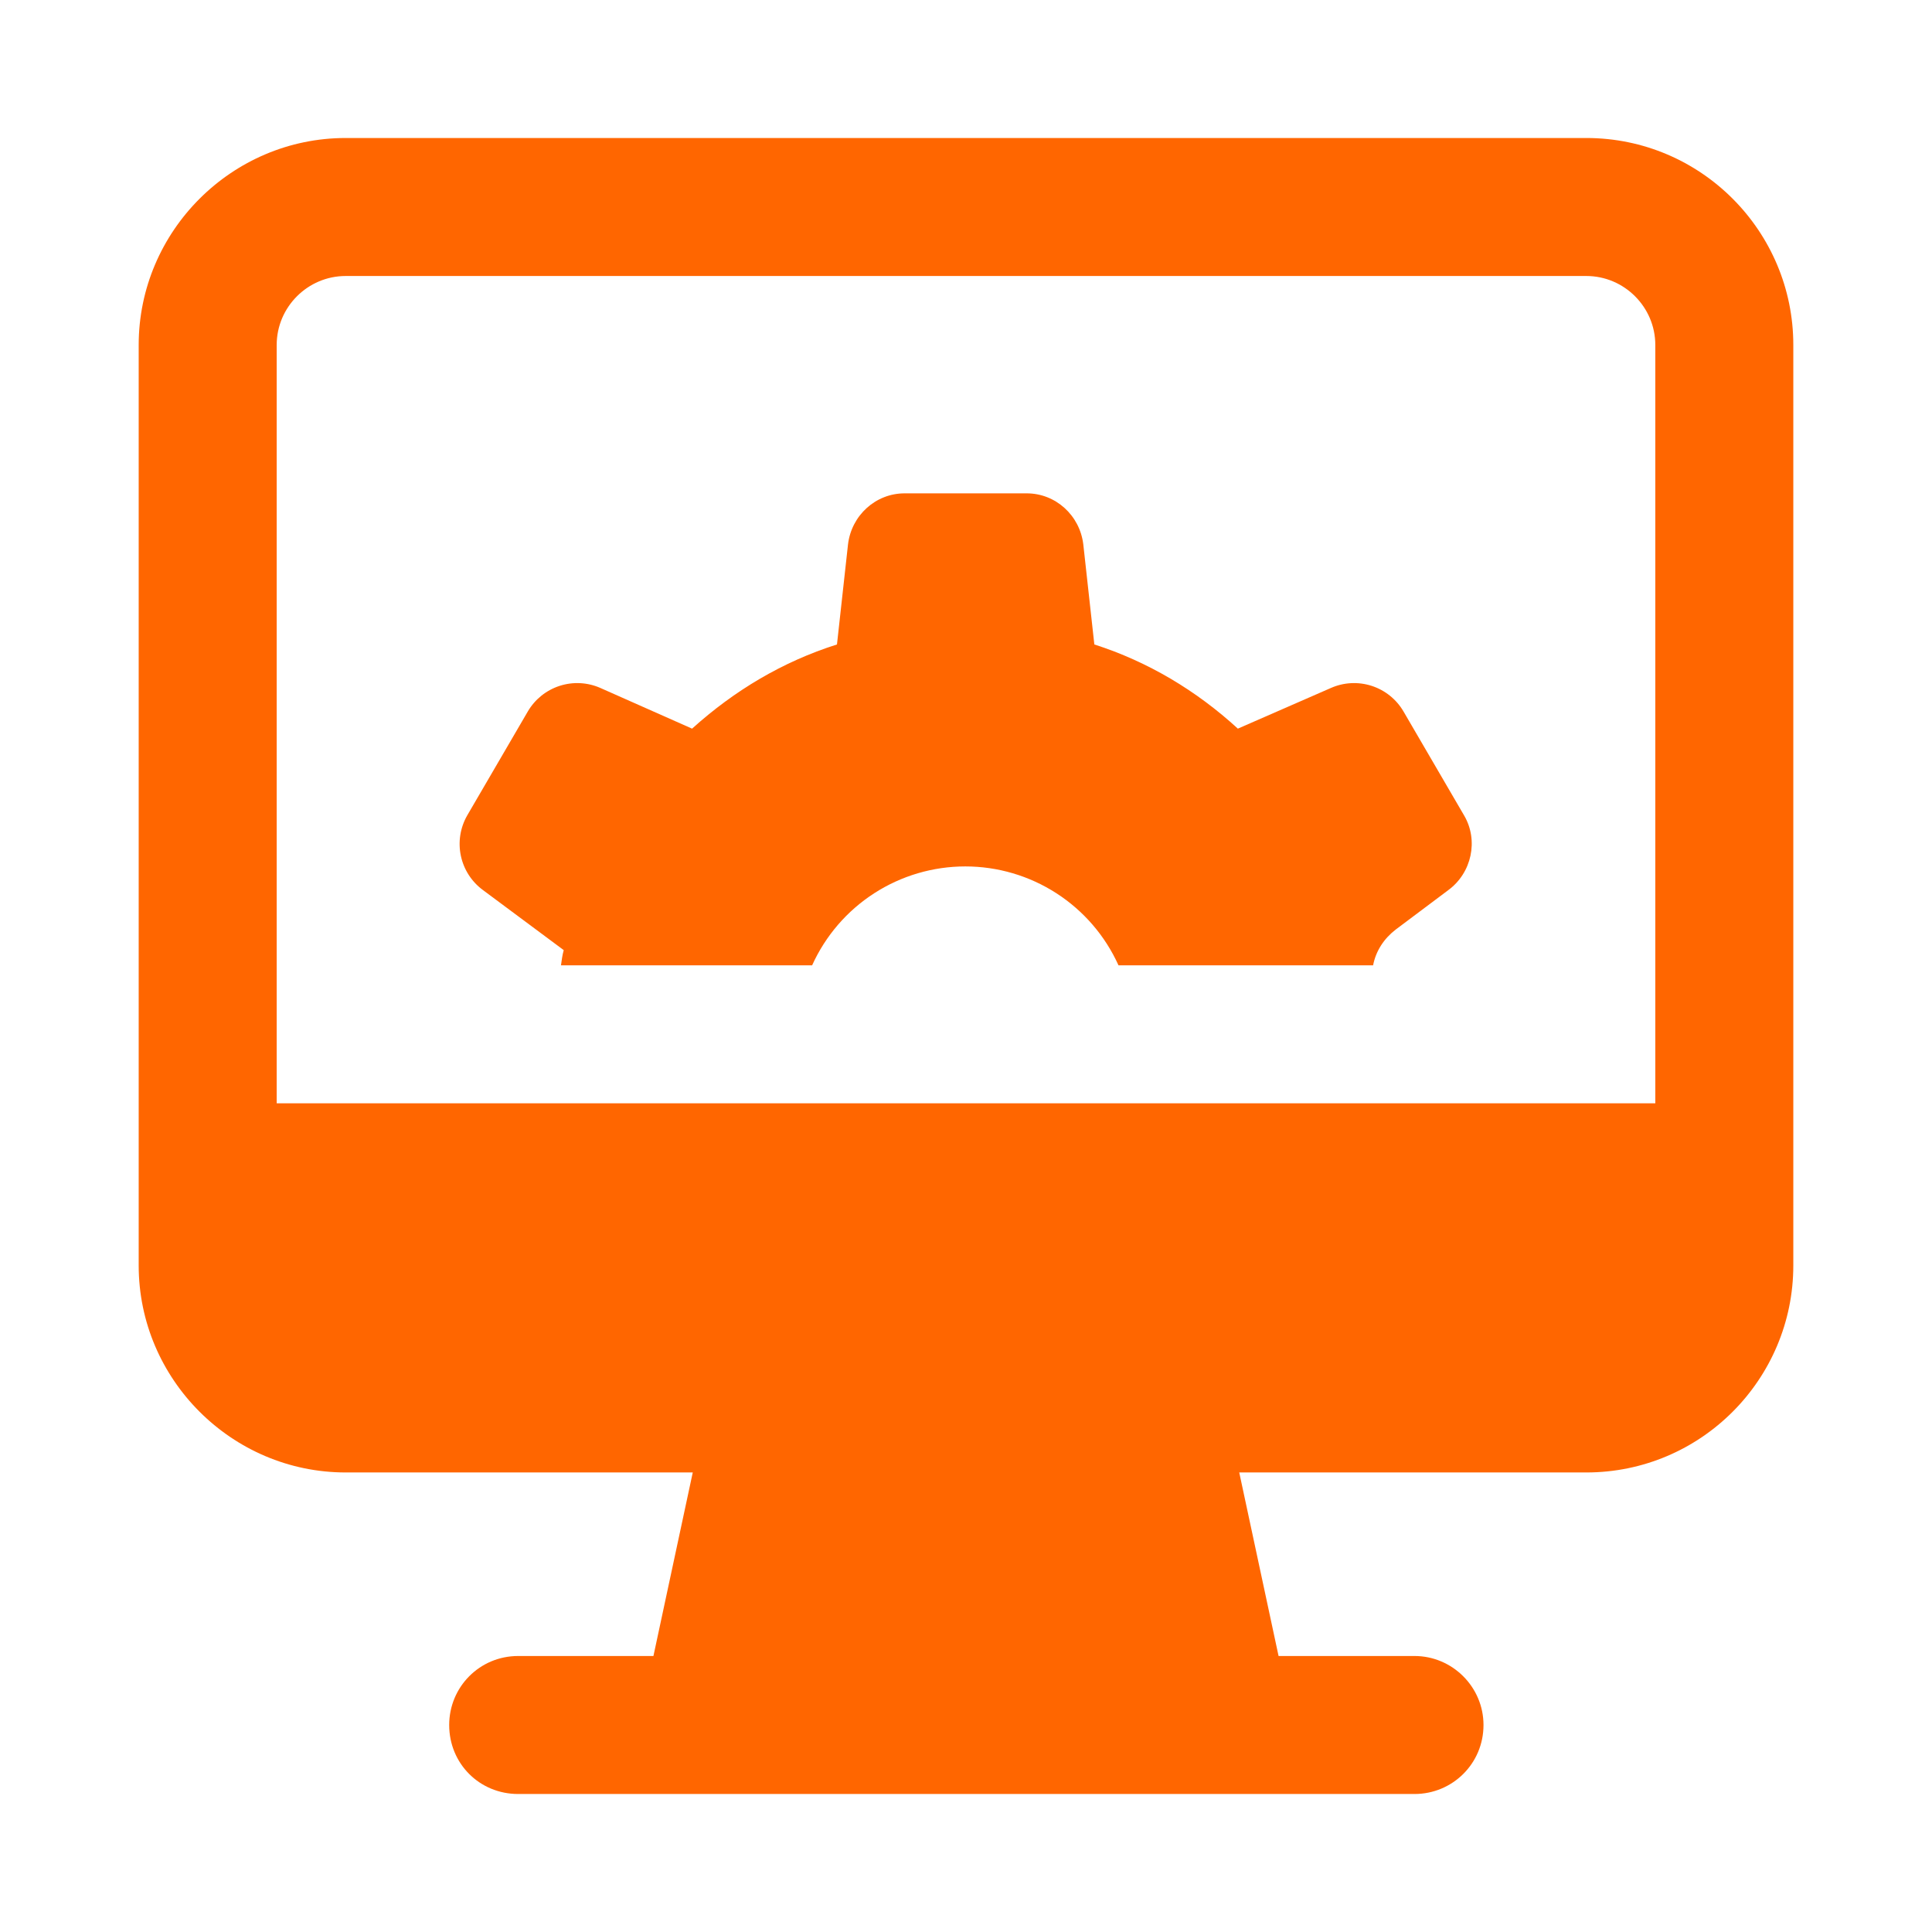
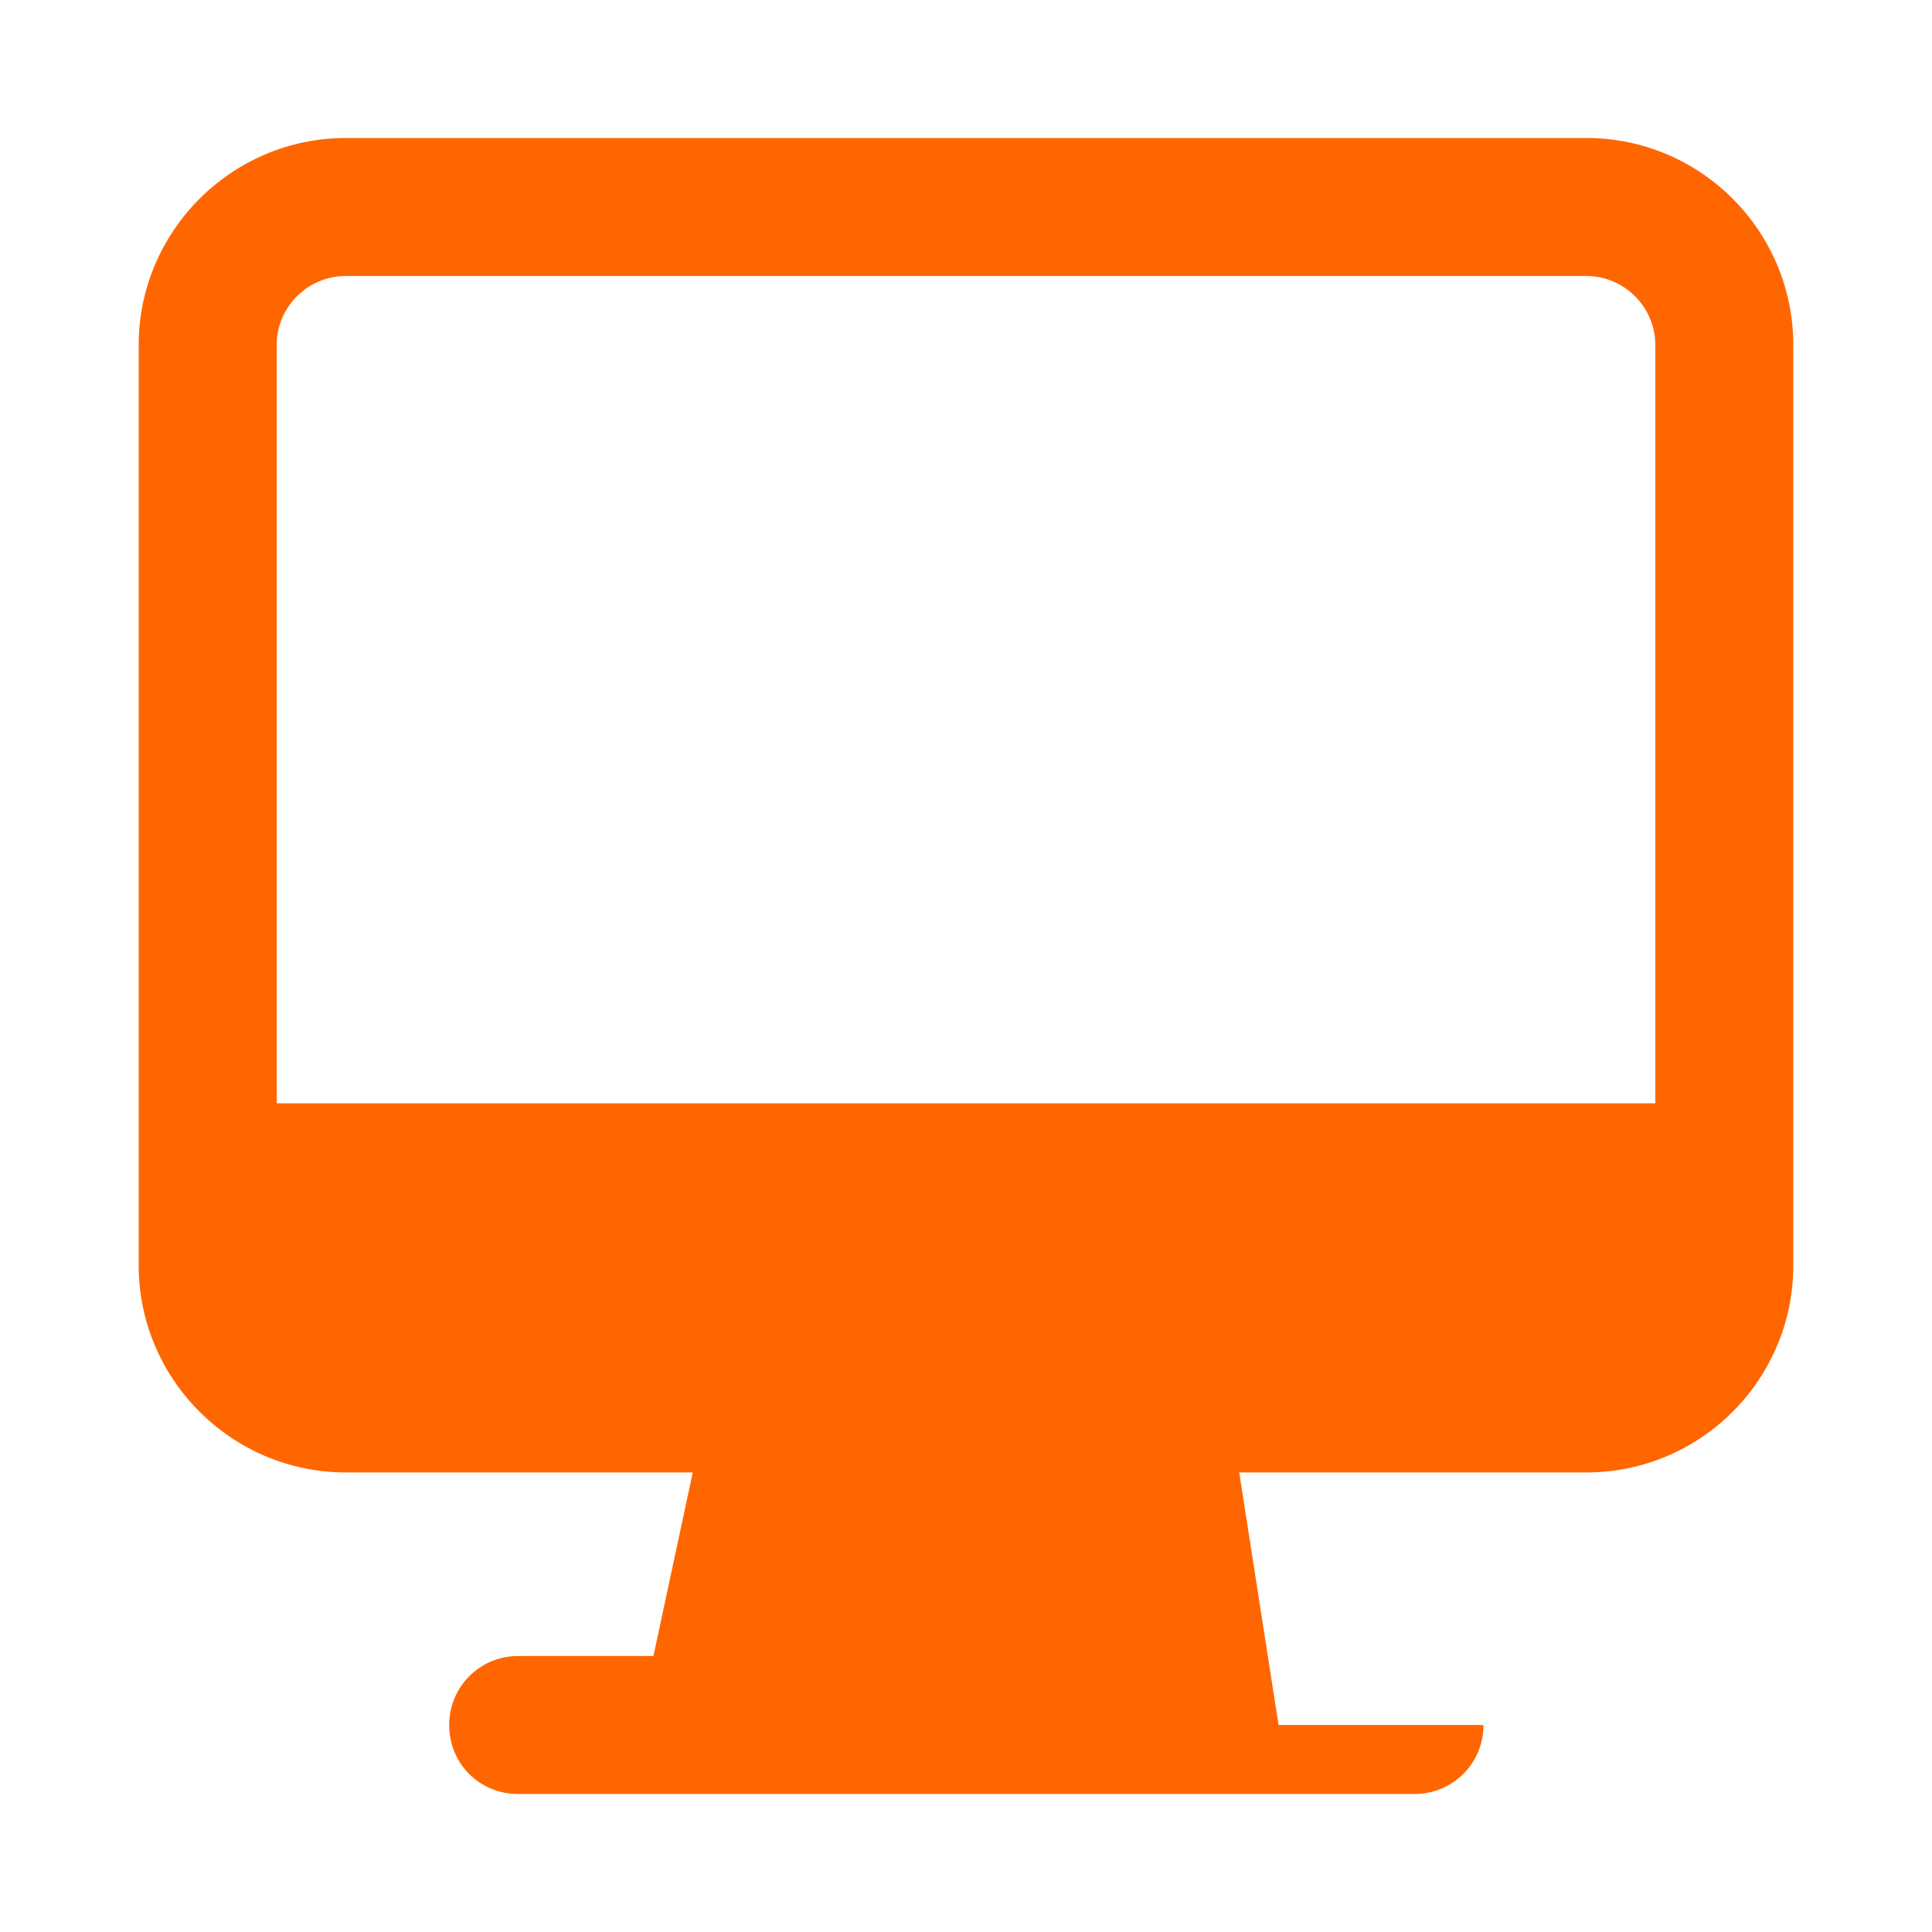
<svg xmlns="http://www.w3.org/2000/svg" width="512" height="512" viewBox="0 0 512 512" fill="none">
-   <path d="M420.389 36.571H91.612C61.44 36.571 36.754 61.257 36.754 91.429V335.36C36.754 365.531 61.44 390.217 91.612 390.217H183.589L173.166 438.857H137.326C127.086 438.857 119.04 447.086 119.04 457.143C119.04 467.383 127.086 475.429 137.326 475.429H374.857C384.914 475.429 393.143 467.383 393.143 457.143C393.143 447.086 384.914 438.857 374.857 438.857H338.834L328.412 390.217H420.389C450.743 390.217 475.246 365.531 475.246 335.36V91.429C475.246 61.257 450.743 36.571 420.389 36.571ZM438.674 292.389H73.326V91.429C73.326 81.371 81.554 73.143 91.612 73.143H420.389C430.446 73.143 438.674 81.371 438.674 91.429V292.389Z" fill="#FF6600" />
-   <path d="M383.817 235.886L369.92 246.309C366.811 248.686 364.617 251.977 363.886 255.817H296.411C292.883 248.007 287.177 241.38 279.976 236.732C272.776 232.083 264.387 229.611 255.817 229.611C247.247 229.611 238.858 232.083 231.658 236.732C224.458 241.38 218.751 248.007 215.223 255.817H148.663C148.846 254.537 149.029 253.074 149.394 251.794L128 235.886C124.999 233.683 122.912 230.454 122.137 226.812C121.361 223.171 121.951 219.372 123.794 216.137L139.886 188.526C141.768 185.316 144.763 182.91 148.303 181.764C151.842 180.617 155.68 180.811 159.086 182.309L183.406 193.097C194.56 183.04 207.36 175.36 221.806 170.789L224.731 144.274C225.646 136.594 232.046 130.743 239.726 130.743H272.091C279.771 130.743 286.171 136.594 287.086 144.274L290.011 170.789C304.274 175.36 317.074 183.04 328.046 193.097L352.731 182.309C356.137 180.811 359.975 180.617 363.514 181.764C367.054 182.91 370.049 185.316 371.931 188.526L388.023 216.137C391.863 222.72 390.034 231.314 383.817 235.886Z" fill="#FF6600" />
+   <path d="M420.389 36.571H91.612C61.44 36.571 36.754 61.257 36.754 91.429V335.36C36.754 365.531 61.44 390.217 91.612 390.217H183.589L173.166 438.857H137.326C127.086 438.857 119.04 447.086 119.04 457.143C119.04 467.383 127.086 475.429 137.326 475.429H374.857C384.914 475.429 393.143 467.383 393.143 457.143H338.834L328.412 390.217H420.389C450.743 390.217 475.246 365.531 475.246 335.36V91.429C475.246 61.257 450.743 36.571 420.389 36.571ZM438.674 292.389H73.326V91.429C73.326 81.371 81.554 73.143 91.612 73.143H420.389C430.446 73.143 438.674 81.371 438.674 91.429V292.389Z" fill="#FF6600" />
</svg>